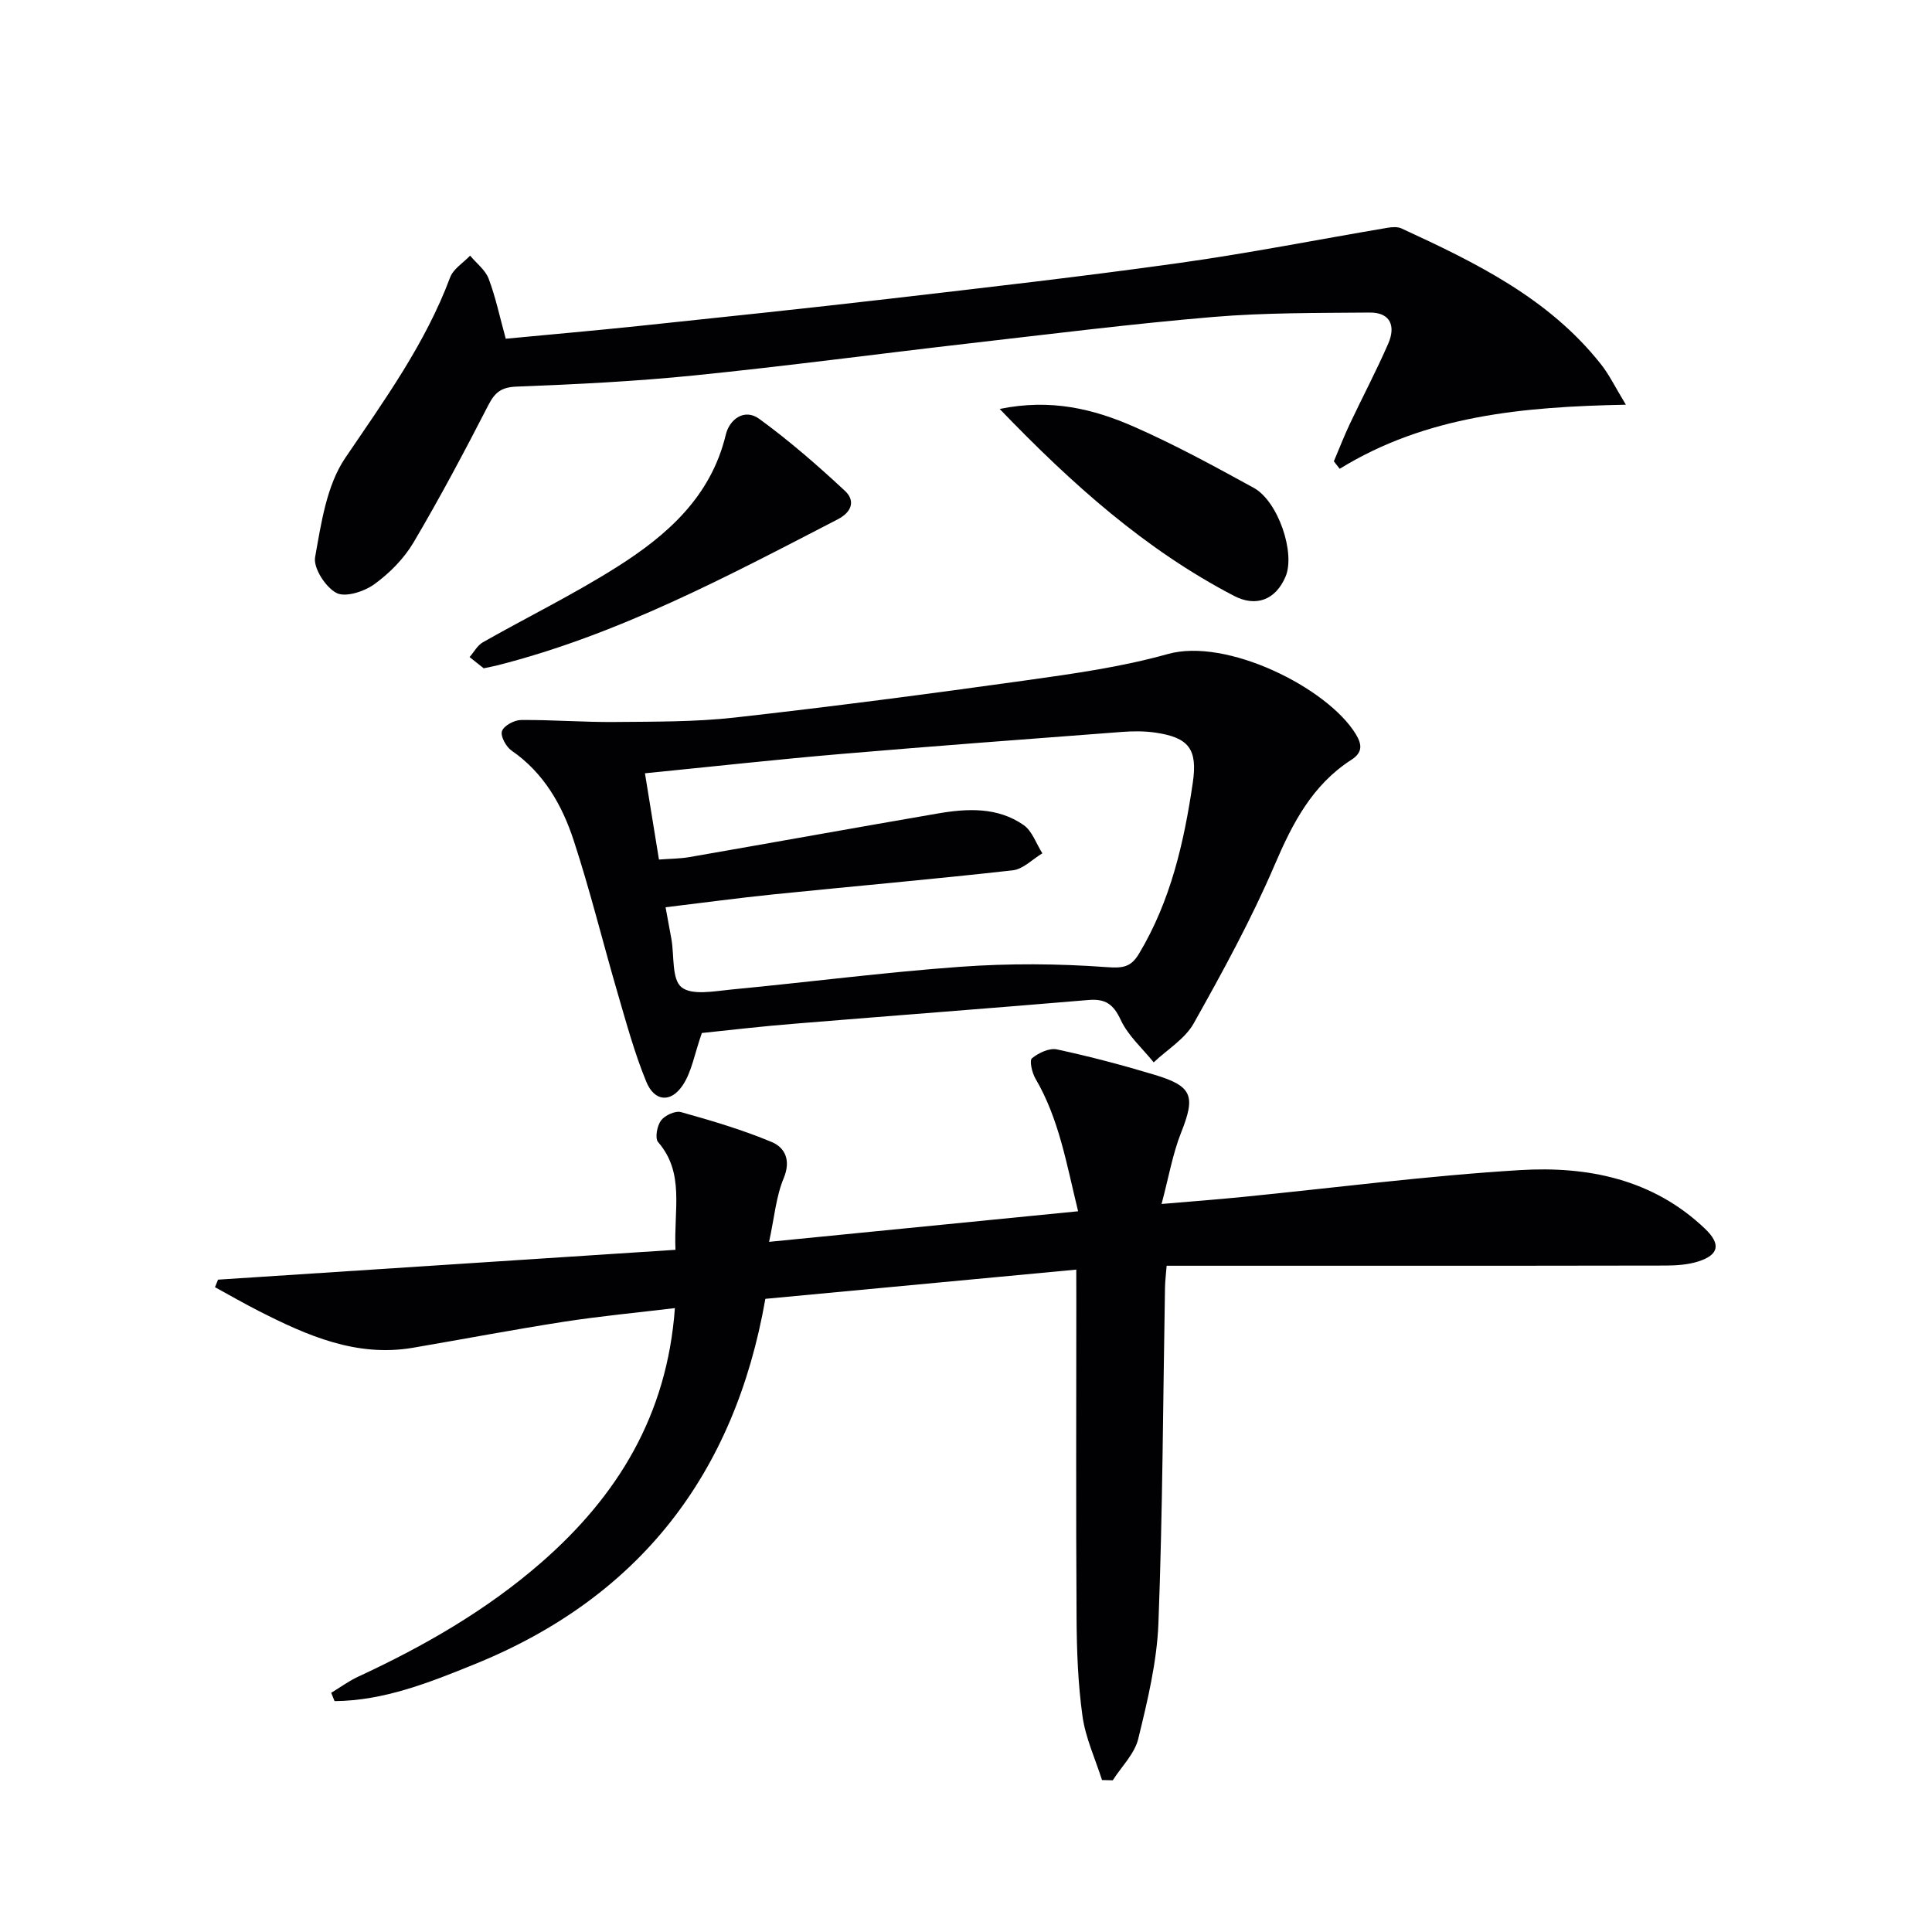
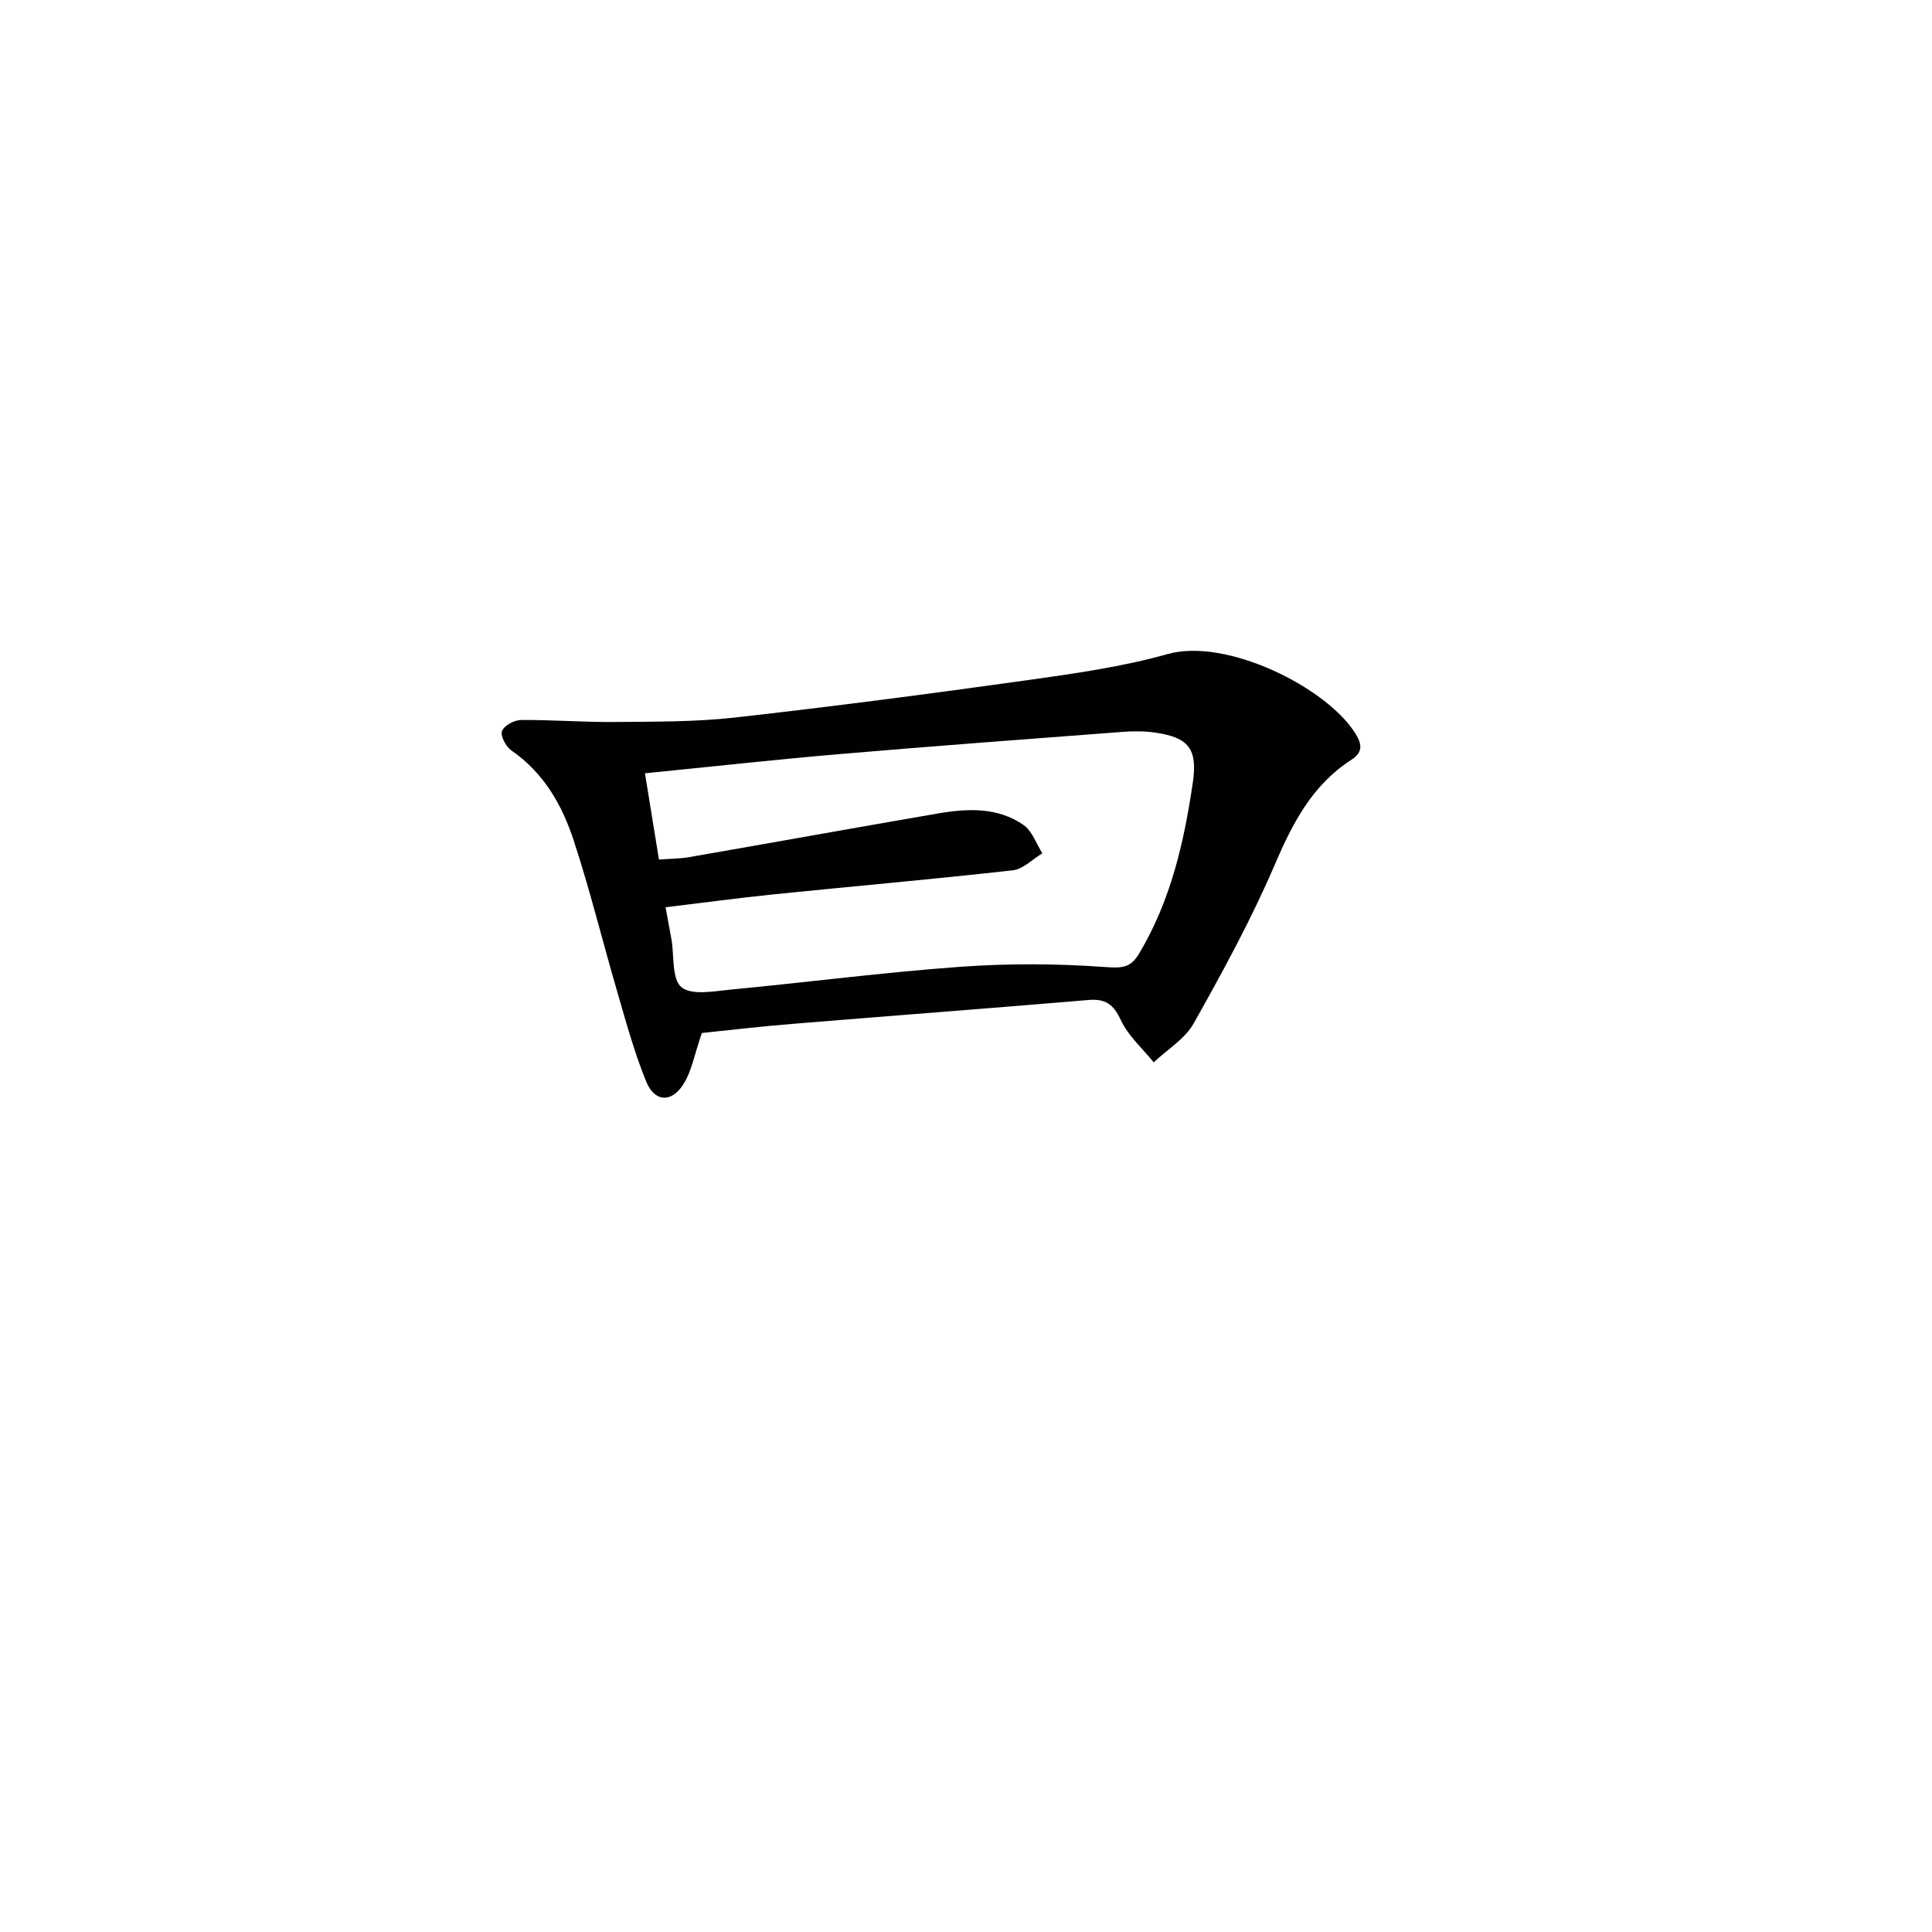
<svg xmlns="http://www.w3.org/2000/svg" enable-background="new 0 0 400 400" viewBox="0 0 400 400">
  <g fill="#010103">
-     <path d="m222.83 262.86c-21.68 2.04-42.76 4.02-64.37 6.05-6.35 36.33-26.14 61.84-60.2 75.65-9.32 3.78-18.77 7.56-28.99 7.64-.23-.57-.47-1.15-.7-1.72 1.85-1.12 3.61-2.42 5.56-3.33 13.64-6.32 26.59-13.75 37.96-23.67 15.73-13.73 26.03-30.41 27.64-52.65-7.83.94-15.37 1.65-22.83 2.8-10.5 1.63-20.94 3.62-31.41 5.41-11.7 1.99-21.88-2.51-31.89-7.6-3.07-1.56-6.06-3.29-9.09-4.94l.63-1.56c31.46-2.05 62.92-4.1 94.71-6.18-.37-8.46 1.95-15.89-3.6-22.31-.69-.8-.21-3.38.61-4.47.8-1.07 2.96-2.06 4.14-1.73 6.34 1.78 12.71 3.65 18.77 6.19 2.77 1.16 4.03 3.79 2.48 7.51-1.58 3.79-1.92 8.1-3.02 13.16 21.97-2.17 42.54-4.21 63.98-6.33-2.39-9.74-3.92-19.09-8.85-27.5-.7-1.2-1.26-3.72-.7-4.18 1.36-1.11 3.59-2.17 5.17-1.83 6.81 1.46 13.57 3.25 20.24 5.26 7.87 2.37 8.46 4.42 5.46 11.98-1.75 4.4-2.55 9.18-4.04 14.76 6.2-.53 11.43-.92 16.64-1.44 19.18-1.9 38.31-4.4 57.53-5.57 14-.85 27.54 1.82 38.34 12.13 3.3 3.15 2.95 5.4-1.39 6.78-2.16.69-4.56.84-6.85.85-22.62.06-45.24.04-67.85.04-11.65 0-23.29 0-35.37 0-.13 1.72-.32 3.15-.34 4.59-.41 23.14-.48 46.29-1.36 69.4-.31 8.04-2.26 16.09-4.18 23.96-.75 3.1-3.46 5.73-5.27 8.58-.74-.02-1.49-.03-2.23-.05-1.4-4.4-3.41-8.71-4.04-13.21-.94-6.72-1.19-13.58-1.23-20.39-.14-21.83-.05-43.65-.05-65.48-.01-1.78-.01-3.57-.01-6.6z" />
    <path d="m145.31 213.87c-1.54 4.42-2.1 8-3.92 10.76-2.47 3.75-5.88 3.48-7.58-.66-2.45-5.96-4.15-12.24-5.96-18.44-3.07-10.51-5.67-21.16-9.08-31.55-2.4-7.31-6.19-13.98-12.86-18.58-1.14-.79-2.34-3-1.98-4.03.39-1.13 2.54-2.29 3.94-2.3 6.47-.06 12.94.47 19.41.41 8.28-.08 16.62 0 24.84-.92 20.13-2.26 40.23-4.89 60.3-7.7 9.86-1.38 19.82-2.77 29.36-5.45 12.17-3.42 32.99 6.95 38.89 16.53 1.39 2.26 1.44 3.87-.9 5.38-8.08 5.21-12.16 13.1-15.86 21.74-4.83 11.27-10.75 22.1-16.76 32.81-1.81 3.23-5.48 5.42-8.29 8.08-2.33-2.9-5.3-5.51-6.82-8.78-1.53-3.29-3.2-4.43-6.7-4.13-20.2 1.71-40.42 3.23-60.63 4.89-6.77.53-13.51 1.33-19.4 1.94zm-7.51-26.03c.51 2.79.88 4.72 1.22 6.65.59 3.42.04 8.22 2.06 9.89 2.13 1.75 6.76.84 10.24.5 15.86-1.51 31.67-3.57 47.55-4.72 10.03-.72 20.18-.66 30.2.07 3.4.25 5.06.03 6.74-2.76 6.55-10.92 9.32-23 11.14-35.38 1.03-6.97-.79-9.4-7.74-10.41-2.28-.33-4.66-.32-6.96-.14-19.37 1.47-38.75 2.91-58.11 4.56-13.37 1.14-26.7 2.62-40.61 4 1.01 6.23 1.93 11.87 2.9 17.86 2.35-.18 4.34-.17 6.26-.5 17.15-2.98 34.28-6.08 51.44-9.03 6.14-1.06 12.41-1.37 17.8 2.39 1.78 1.24 2.61 3.86 3.88 5.85-2.04 1.22-3.98 3.28-6.13 3.52-16.49 1.85-33.03 3.3-49.55 4.98-7.22.74-14.42 1.72-22.33 2.67z" />
-     <path d="m336.62 83.79c-21.3.42-41.32 2.23-59.25 13.27-.4-.52-.8-1.03-1.21-1.55 1.1-2.59 2.11-5.21 3.31-7.75 2.62-5.55 5.5-10.99 7.95-16.62 1.56-3.57.52-6.47-3.86-6.43-10.79.1-21.62.01-32.35.91-16.87 1.42-33.68 3.54-50.51 5.47-18.96 2.18-37.89 4.71-56.88 6.63-12.23 1.24-24.53 1.85-36.81 2.32-3.18.12-4.51 1.13-5.9 3.83-4.93 9.59-10 19.14-15.48 28.42-1.98 3.35-4.96 6.37-8.12 8.66-2.09 1.52-6.01 2.79-7.86 1.81-2.25-1.19-4.81-5.15-4.41-7.4 1.26-7.05 2.38-14.86 6.24-20.55 8.13-12 16.58-23.65 21.71-37.37.66-1.77 2.72-3.02 4.14-4.51 1.32 1.58 3.15 2.96 3.84 4.77 1.45 3.83 2.29 7.9 3.54 12.43 9.2-.88 18.43-1.68 27.64-2.65 17.17-1.81 34.34-3.6 51.48-5.59 20.12-2.34 40.24-4.63 60.3-7.44 14.44-2.02 28.76-4.86 43.14-7.29.95-.16 2.09-.24 2.91.14 15.3 7.06 30.43 14.41 41.23 28.05 1.74 2.17 2.96 4.74 5.21 8.44z" />
-     <path d="m100.14 138.36c-.78-.62-1.85-1.47-2.92-2.32.91-1.04 1.62-2.42 2.75-3.06 9.24-5.24 18.81-9.93 27.77-15.6 10.38-6.57 19.44-14.52 22.53-27.39.76-3.17 3.85-5.52 6.94-3.26 6.23 4.55 12.1 9.65 17.75 14.92 2.06 1.93 1.56 4.28-1.55 5.89-22.83 11.79-45.51 23.93-70.67 30.27-.64.16-1.29.27-2.6.55z" />
-     <path d="m206.97 84.67c10.6-2.18 19.43 0 27.79 3.67 8.49 3.73 16.67 8.2 24.81 12.66 5.08 2.79 8.66 13.52 6.59 18.38-2.05 4.83-6.11 6.37-10.69 3.98-18.36-9.57-33.51-23.11-48.5-38.69z" />
  </g>
</svg>